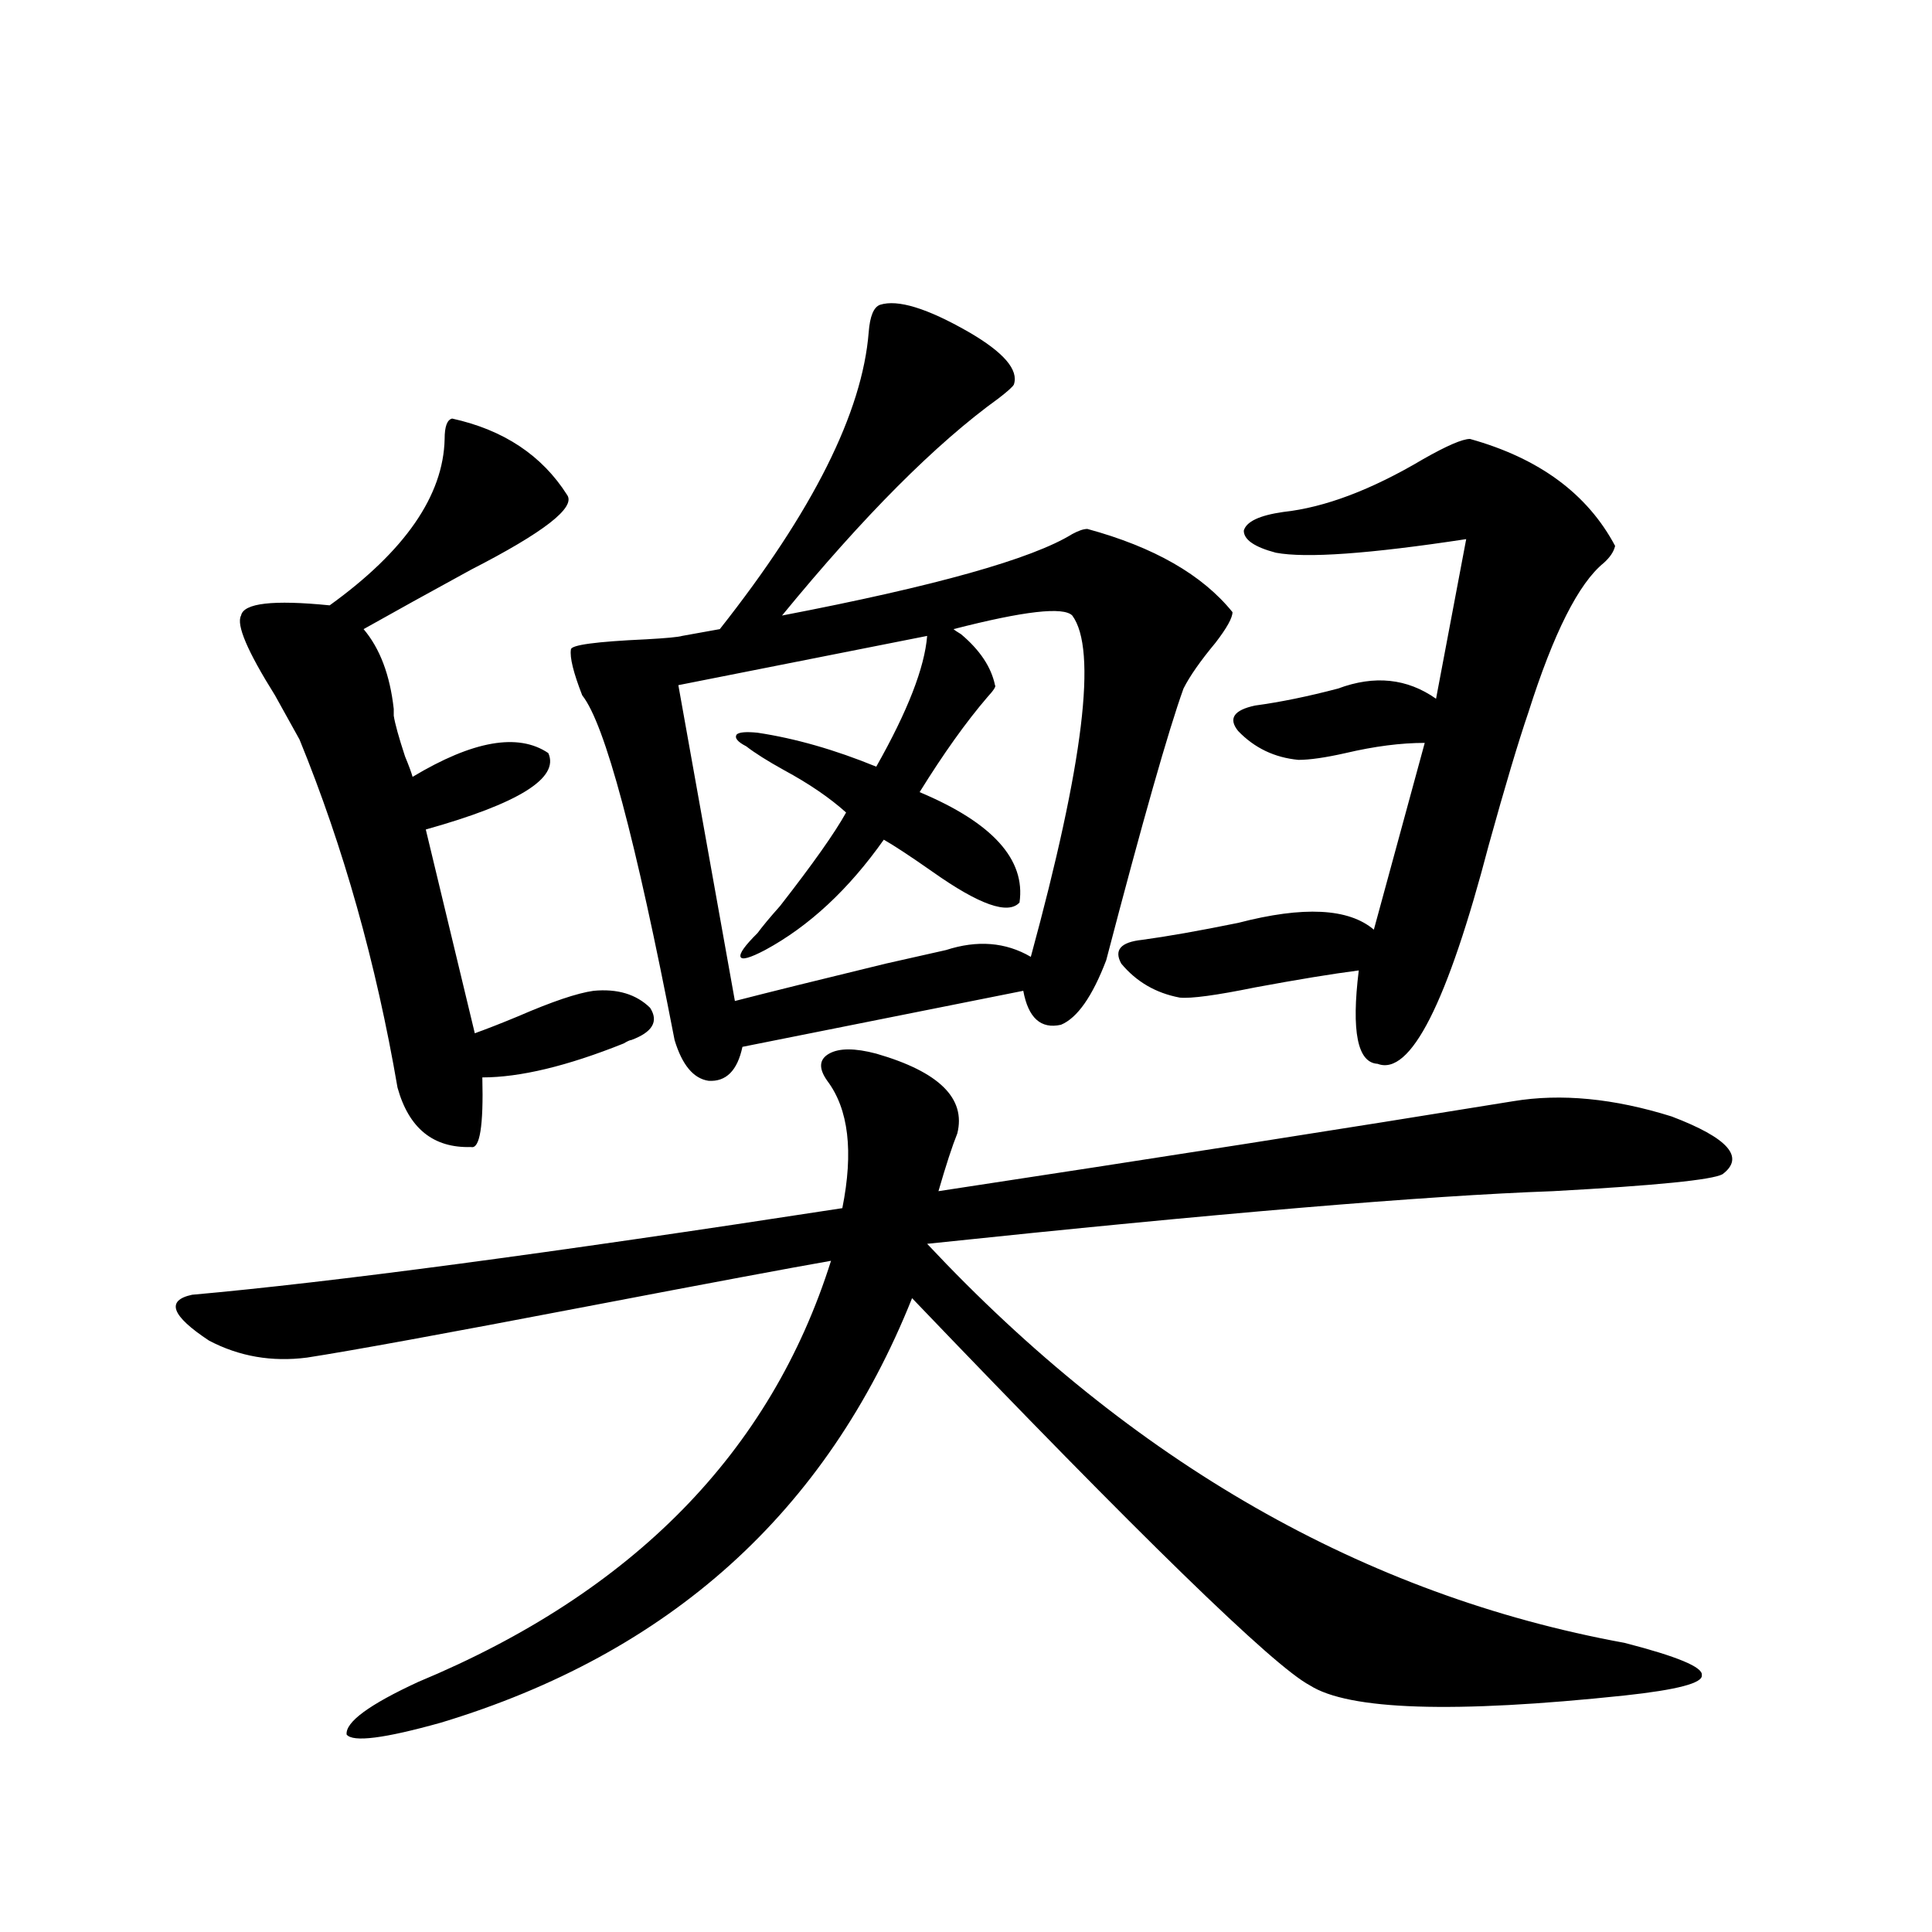
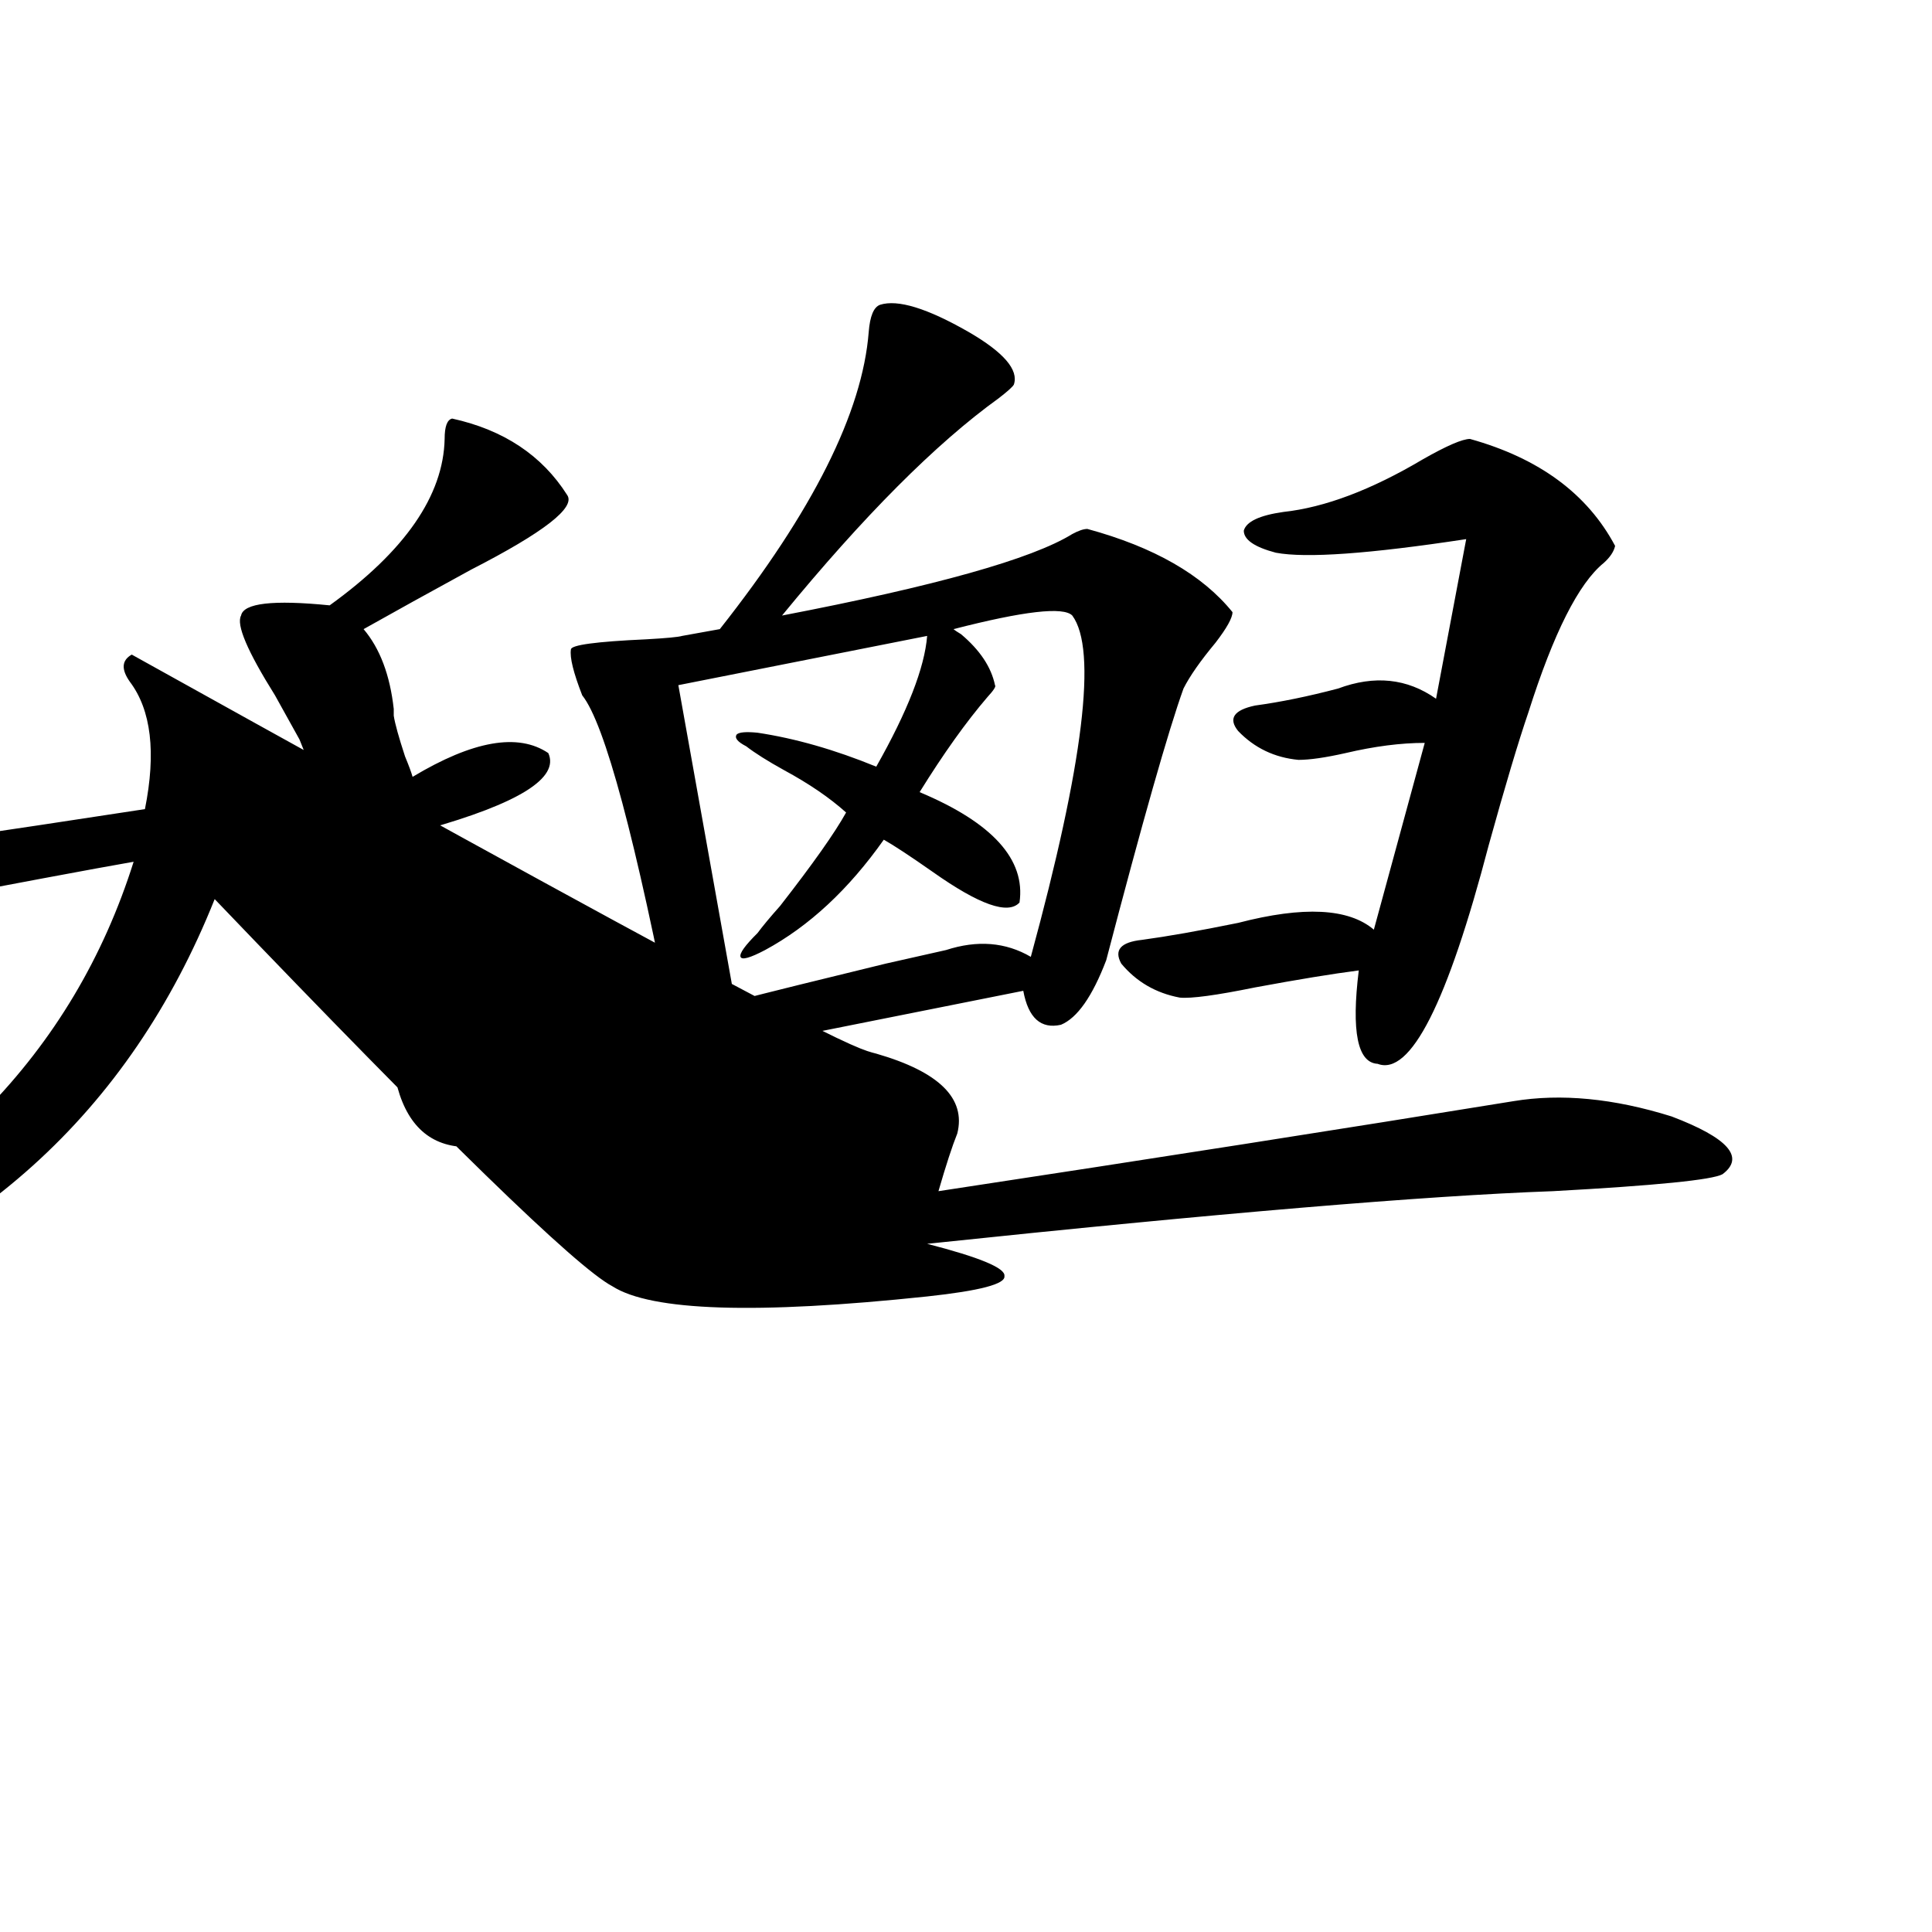
<svg xmlns="http://www.w3.org/2000/svg" version="1.1" id="图层_1" x="0px" y="0px" width="1000px" height="1000px" viewBox="0 0 1000 1000" enable-background="new 0 0 1000 1000" xml:space="preserve">
-   <path d="M453.55,545.359c32.515,9.38,46.493,23.154,41.95,41.309c-2.606,6.455-5.854,16.411-9.756,29.883  c111.857-16.987,211.047-32.52,297.554-46.582c24.71-4.092,52.026-1.455,81.949,7.91c29.268,11.138,38.048,21.094,26.341,29.883  c-5.213,2.939-34.48,5.864-87.803,8.789c-65.699,2.349-173.654,11.426-323.895,27.246  C585.895,756.888,706.227,825.73,840.857,850.34c27.316,7.031,40.64,12.594,39.999,16.699c0.641,4.093-12.683,7.608-39.999,10.547  c-88.458,9.366-142.771,7.608-162.923-5.273c-18.871-9.97-87.482-76.753-205.849-200.391  c-44.236,110.742-125.53,183.98-243.896,219.727c-29.268,8.199-45.532,10.245-48.779,6.152  c-0.655-6.454,11.707-15.531,37.072-27.246c111.217-46.279,182.435-118.94,213.653-217.969  c-20.167,3.516-62.438,11.426-126.826,23.73c-73.504,14.063-121.628,22.852-144.387,26.367c-18.216,2.349-35.121-0.576-50.73-8.789  c-19.512-12.881-22.438-20.791-8.78-23.73c72.193-6.44,184.386-21.382,336.577-44.824c5.854-29.292,3.247-51.265-7.805-65.918  c-4.558-6.44-4.237-11.123,0.976-14.063C434.358,542.435,442.483,542.435,453.55,545.359z M234.043,216.648  c26.661,5.864,46.493,19.048,59.511,39.551c4.543,6.455-12.042,19.336-49.755,38.672c-21.463,11.729-39.999,21.973-55.608,30.762  c8.445,9.971,13.658,23.73,15.609,41.309c0,1.758,0,2.939,0,3.516c0.641,4.106,2.592,11.138,5.854,21.094  c1.951,4.697,3.247,8.213,3.902,10.547c31.219-18.745,54.633-22.852,70.242-12.305c5.854,12.896-15.289,26.079-63.413,39.551  l25.365,105.469c6.494-2.334,13.979-5.273,22.438-8.789c17.561-7.607,30.563-12.002,39.023-13.184  c12.348-1.167,22.104,1.758,29.268,8.789c4.543,7.031,1.296,12.607-9.756,16.699c-0.655,0-1.951,0.591-3.902,1.758  c-29.268,11.729-53.657,17.578-73.169,17.578c0.641,25.2-1.311,37.217-5.854,36.035c-19.512,0.591-32.194-9.668-38.048-30.762  c-11.066-64.448-27.972-124.502-50.73-180.176c-2.606-4.683-6.829-12.305-12.683-22.852c-14.313-22.852-20.167-36.611-17.561-41.309  c1.296-6.44,16.585-8.198,45.853-5.273c39.023-28.125,58.855-56.826,59.511-86.133C230.141,220.755,231.437,217.239,234.043,216.648  z M455.501,157.762c9.101-2.925,24.39,1.758,45.853,14.063c18.201,10.547,26.006,19.639,23.414,27.246  c-0.655,1.182-3.262,3.516-7.805,7.031c-32.529,23.442-69.922,60.947-112.192,112.5c79.343-15.229,129.418-29.292,150.24-42.188  c3.247-1.758,5.854-2.637,7.805-2.637c34.466,9.38,59.511,23.73,75.12,43.066c0,2.939-2.927,8.213-8.78,15.82  c-7.805,9.38-13.338,17.29-16.585,23.73c-7.805,21.685-21.143,68.555-39.999,140.625c-7.164,18.76-14.969,29.883-23.414,33.398  c-10.411,2.349-16.92-3.516-19.512-17.578l-145.362,29.004c-2.606,12.305-8.46,18.169-17.561,17.578  c-7.805-1.167-13.658-8.198-17.561-21.094c-20.167-104.287-36.097-163.765-47.804-178.418c-4.558-11.714-6.509-19.624-5.854-23.73  c0-2.334,13.003-4.092,39.023-5.273c10.396-0.576,16.585-1.167,18.536-1.758l19.512-3.516  c48.124-60.933,73.81-112.197,77.071-153.809C450.288,163.626,452.239,158.943,455.501,157.762z M555.011,318.602  c-4.558-4.683-25.045-2.334-61.462,7.031c0.641,0.591,1.951,1.47,3.902,2.637c9.756,8.213,15.609,17.002,17.561,26.367  c0.641,0.591-0.655,2.637-3.902,6.152c-11.066,12.896-22.773,29.307-35.121,49.219c37.713,15.82,54.953,34.868,51.706,57.129  c-5.854,6.455-20.822,1.182-44.877-15.82c-11.707-8.198-20.167-13.76-25.365-16.699c-18.216,25.791-38.703,44.824-61.462,57.129  c-7.805,4.106-12.042,5.273-12.683,3.516c-0.655-1.758,2.271-5.85,8.78-12.305c2.592-3.516,6.494-8.198,11.707-14.063  c16.905-21.67,28.292-37.793,34.146-48.34c-8.46-7.607-19.191-14.941-32.194-21.973c-8.46-4.683-14.969-8.789-19.512-12.305  c-4.558-2.334-6.188-4.395-4.878-6.152c1.296-1.167,4.878-1.455,10.731-0.879c19.512,2.939,39.999,8.789,61.462,17.578  c16.25-28.701,25.03-51.265,26.341-67.676l-128.777,25.488l29.268,163.477c18.201-4.683,44.222-11.123,78.047-19.336  c15.609-3.516,26.006-5.85,31.219-7.031c16.25-5.273,30.884-4.092,43.901,3.516C560.864,395.066,568.014,336.18,555.011,318.602z   M760.859,227.195c35.762,9.971,60.807,28.428,75.12,55.371c-0.655,2.939-2.606,5.864-5.854,8.789  c-13.018,10.547-26.021,36.338-39.023,77.344c-5.213,15.244-12.042,38.096-20.487,68.555  c-21.463,82.041-40.654,119.834-57.56,113.379c-10.411-0.576-13.658-16.699-9.756-48.34c-13.658,1.758-31.554,4.697-53.657,8.789  c-20.167,4.106-33.17,5.864-39.023,5.273c-12.362-2.334-22.438-8.198-30.243-17.578c-3.902-7.031-0.335-11.123,10.731-12.305  c13.003-1.758,29.588-4.683,49.755-8.789c33.811-8.789,57.225-7.607,70.242,3.516l26.341-96.68c-12.362,0-26.021,1.758-40.975,5.273  c-10.411,2.349-18.536,3.516-24.39,3.516c-12.362-1.167-22.773-6.152-31.219-14.941c-5.213-6.44-2.286-10.835,8.78-13.184  c13.003-1.758,27.316-4.683,42.926-8.789c18.856-7.031,35.762-5.273,50.73,5.273l15.609-82.617  c-50.09,7.622-82.925,9.971-98.534,7.031c-11.066-2.925-16.585-6.729-16.585-11.426c1.296-4.683,8.125-7.91,20.487-9.668  c21.463-2.334,45.518-11.426,72.193-27.246C748.817,230.711,756.957,227.195,760.859,227.195z" />
+   <path d="M453.55,545.359c32.515,9.38,46.493,23.154,41.95,41.309c-2.606,6.455-5.854,16.411-9.756,29.883  c111.857-16.987,211.047-32.52,297.554-46.582c24.71-4.092,52.026-1.455,81.949,7.91c29.268,11.138,38.048,21.094,26.341,29.883  c-5.213,2.939-34.48,5.864-87.803,8.789c-65.699,2.349-173.654,11.426-323.895,27.246  c27.316,7.031,40.64,12.594,39.999,16.699c0.641,4.093-12.683,7.608-39.999,10.547  c-88.458,9.366-142.771,7.608-162.923-5.273c-18.871-9.97-87.482-76.753-205.849-200.391  c-44.236,110.742-125.53,183.98-243.896,219.727c-29.268,8.199-45.532,10.245-48.779,6.152  c-0.655-6.454,11.707-15.531,37.072-27.246c111.217-46.279,182.435-118.94,213.653-217.969  c-20.167,3.516-62.438,11.426-126.826,23.73c-73.504,14.063-121.628,22.852-144.387,26.367c-18.216,2.349-35.121-0.576-50.73-8.789  c-19.512-12.881-22.438-20.791-8.78-23.73c72.193-6.44,184.386-21.382,336.577-44.824c5.854-29.292,3.247-51.265-7.805-65.918  c-4.558-6.44-4.237-11.123,0.976-14.063C434.358,542.435,442.483,542.435,453.55,545.359z M234.043,216.648  c26.661,5.864,46.493,19.048,59.511,39.551c4.543,6.455-12.042,19.336-49.755,38.672c-21.463,11.729-39.999,21.973-55.608,30.762  c8.445,9.971,13.658,23.73,15.609,41.309c0,1.758,0,2.939,0,3.516c0.641,4.106,2.592,11.138,5.854,21.094  c1.951,4.697,3.247,8.213,3.902,10.547c31.219-18.745,54.633-22.852,70.242-12.305c5.854,12.896-15.289,26.079-63.413,39.551  l25.365,105.469c6.494-2.334,13.979-5.273,22.438-8.789c17.561-7.607,30.563-12.002,39.023-13.184  c12.348-1.167,22.104,1.758,29.268,8.789c4.543,7.031,1.296,12.607-9.756,16.699c-0.655,0-1.951,0.591-3.902,1.758  c-29.268,11.729-53.657,17.578-73.169,17.578c0.641,25.2-1.311,37.217-5.854,36.035c-19.512,0.591-32.194-9.668-38.048-30.762  c-11.066-64.448-27.972-124.502-50.73-180.176c-2.606-4.683-6.829-12.305-12.683-22.852c-14.313-22.852-20.167-36.611-17.561-41.309  c1.296-6.44,16.585-8.198,45.853-5.273c39.023-28.125,58.855-56.826,59.511-86.133C230.141,220.755,231.437,217.239,234.043,216.648  z M455.501,157.762c9.101-2.925,24.39,1.758,45.853,14.063c18.201,10.547,26.006,19.639,23.414,27.246  c-0.655,1.182-3.262,3.516-7.805,7.031c-32.529,23.442-69.922,60.947-112.192,112.5c79.343-15.229,129.418-29.292,150.24-42.188  c3.247-1.758,5.854-2.637,7.805-2.637c34.466,9.38,59.511,23.73,75.12,43.066c0,2.939-2.927,8.213-8.78,15.82  c-7.805,9.38-13.338,17.29-16.585,23.73c-7.805,21.685-21.143,68.555-39.999,140.625c-7.164,18.76-14.969,29.883-23.414,33.398  c-10.411,2.349-16.92-3.516-19.512-17.578l-145.362,29.004c-2.606,12.305-8.46,18.169-17.561,17.578  c-7.805-1.167-13.658-8.198-17.561-21.094c-20.167-104.287-36.097-163.765-47.804-178.418c-4.558-11.714-6.509-19.624-5.854-23.73  c0-2.334,13.003-4.092,39.023-5.273c10.396-0.576,16.585-1.167,18.536-1.758l19.512-3.516  c48.124-60.933,73.81-112.197,77.071-153.809C450.288,163.626,452.239,158.943,455.501,157.762z M555.011,318.602  c-4.558-4.683-25.045-2.334-61.462,7.031c0.641,0.591,1.951,1.47,3.902,2.637c9.756,8.213,15.609,17.002,17.561,26.367  c0.641,0.591-0.655,2.637-3.902,6.152c-11.066,12.896-22.773,29.307-35.121,49.219c37.713,15.82,54.953,34.868,51.706,57.129  c-5.854,6.455-20.822,1.182-44.877-15.82c-11.707-8.198-20.167-13.76-25.365-16.699c-18.216,25.791-38.703,44.824-61.462,57.129  c-7.805,4.106-12.042,5.273-12.683,3.516c-0.655-1.758,2.271-5.85,8.78-12.305c2.592-3.516,6.494-8.198,11.707-14.063  c16.905-21.67,28.292-37.793,34.146-48.34c-8.46-7.607-19.191-14.941-32.194-21.973c-8.46-4.683-14.969-8.789-19.512-12.305  c-4.558-2.334-6.188-4.395-4.878-6.152c1.296-1.167,4.878-1.455,10.731-0.879c19.512,2.939,39.999,8.789,61.462,17.578  c16.25-28.701,25.03-51.265,26.341-67.676l-128.777,25.488l29.268,163.477c18.201-4.683,44.222-11.123,78.047-19.336  c15.609-3.516,26.006-5.85,31.219-7.031c16.25-5.273,30.884-4.092,43.901,3.516C560.864,395.066,568.014,336.18,555.011,318.602z   M760.859,227.195c35.762,9.971,60.807,28.428,75.12,55.371c-0.655,2.939-2.606,5.864-5.854,8.789  c-13.018,10.547-26.021,36.338-39.023,77.344c-5.213,15.244-12.042,38.096-20.487,68.555  c-21.463,82.041-40.654,119.834-57.56,113.379c-10.411-0.576-13.658-16.699-9.756-48.34c-13.658,1.758-31.554,4.697-53.657,8.789  c-20.167,4.106-33.17,5.864-39.023,5.273c-12.362-2.334-22.438-8.198-30.243-17.578c-3.902-7.031-0.335-11.123,10.731-12.305  c13.003-1.758,29.588-4.683,49.755-8.789c33.811-8.789,57.225-7.607,70.242,3.516l26.341-96.68c-12.362,0-26.021,1.758-40.975,5.273  c-10.411,2.349-18.536,3.516-24.39,3.516c-12.362-1.167-22.773-6.152-31.219-14.941c-5.213-6.44-2.286-10.835,8.78-13.184  c13.003-1.758,27.316-4.683,42.926-8.789c18.856-7.031,35.762-5.273,50.73,5.273l15.609-82.617  c-50.09,7.622-82.925,9.971-98.534,7.031c-11.066-2.925-16.585-6.729-16.585-11.426c1.296-4.683,8.125-7.91,20.487-9.668  c21.463-2.334,45.518-11.426,72.193-27.246C748.817,230.711,756.957,227.195,760.859,227.195z" />
</svg>